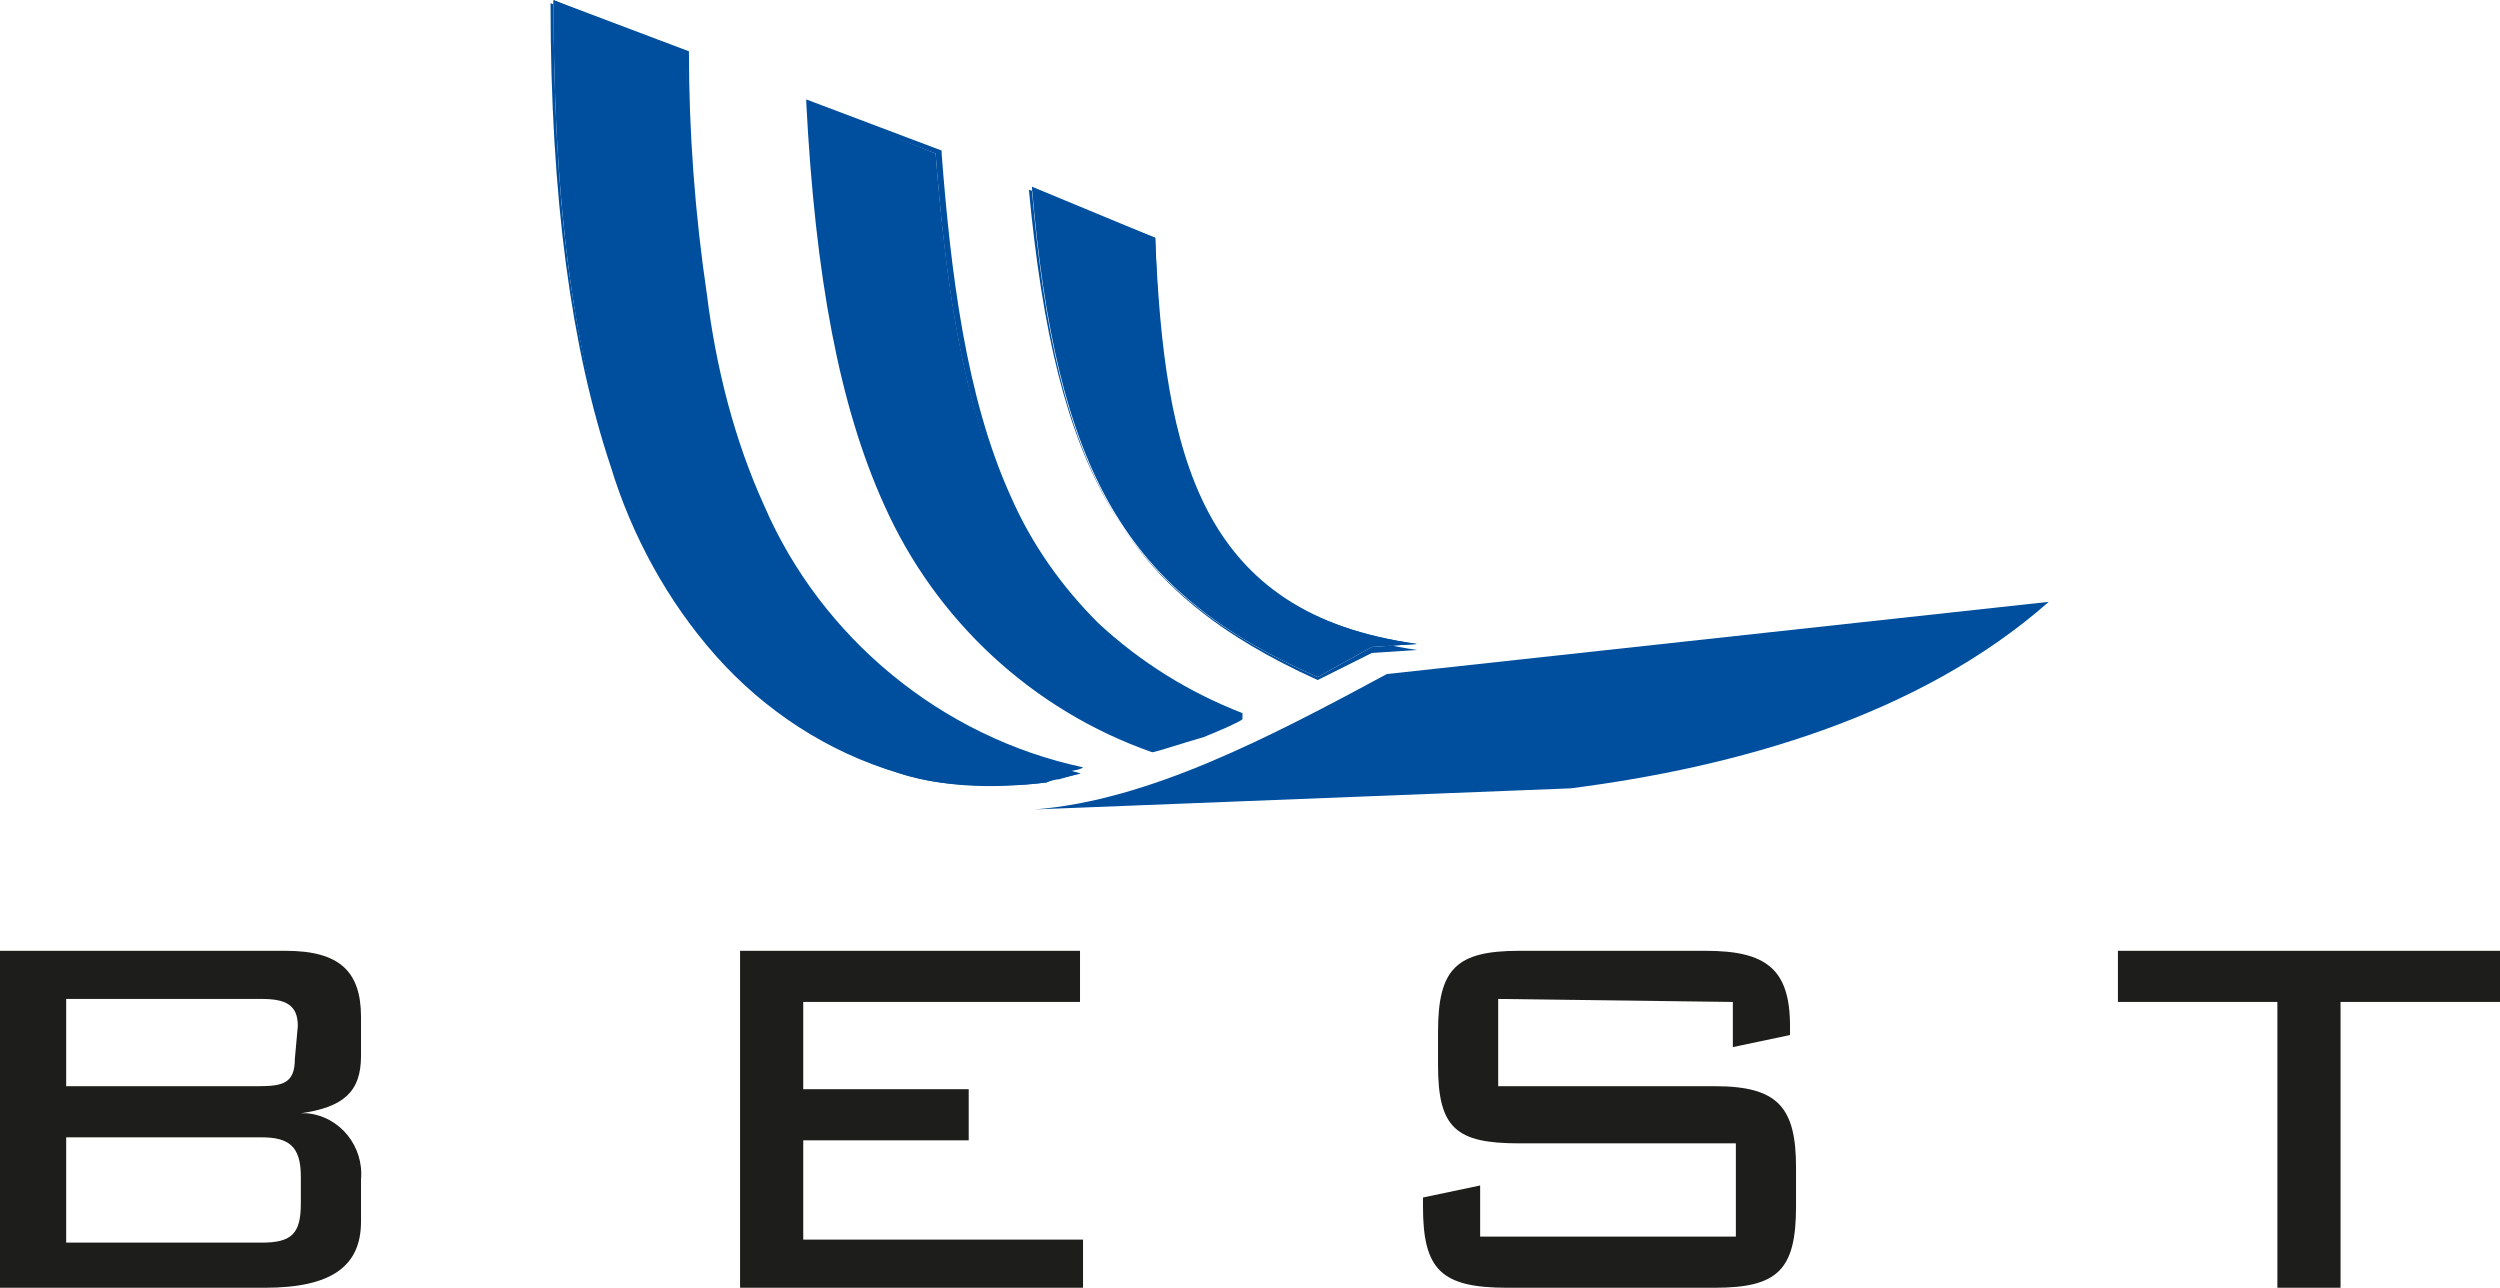
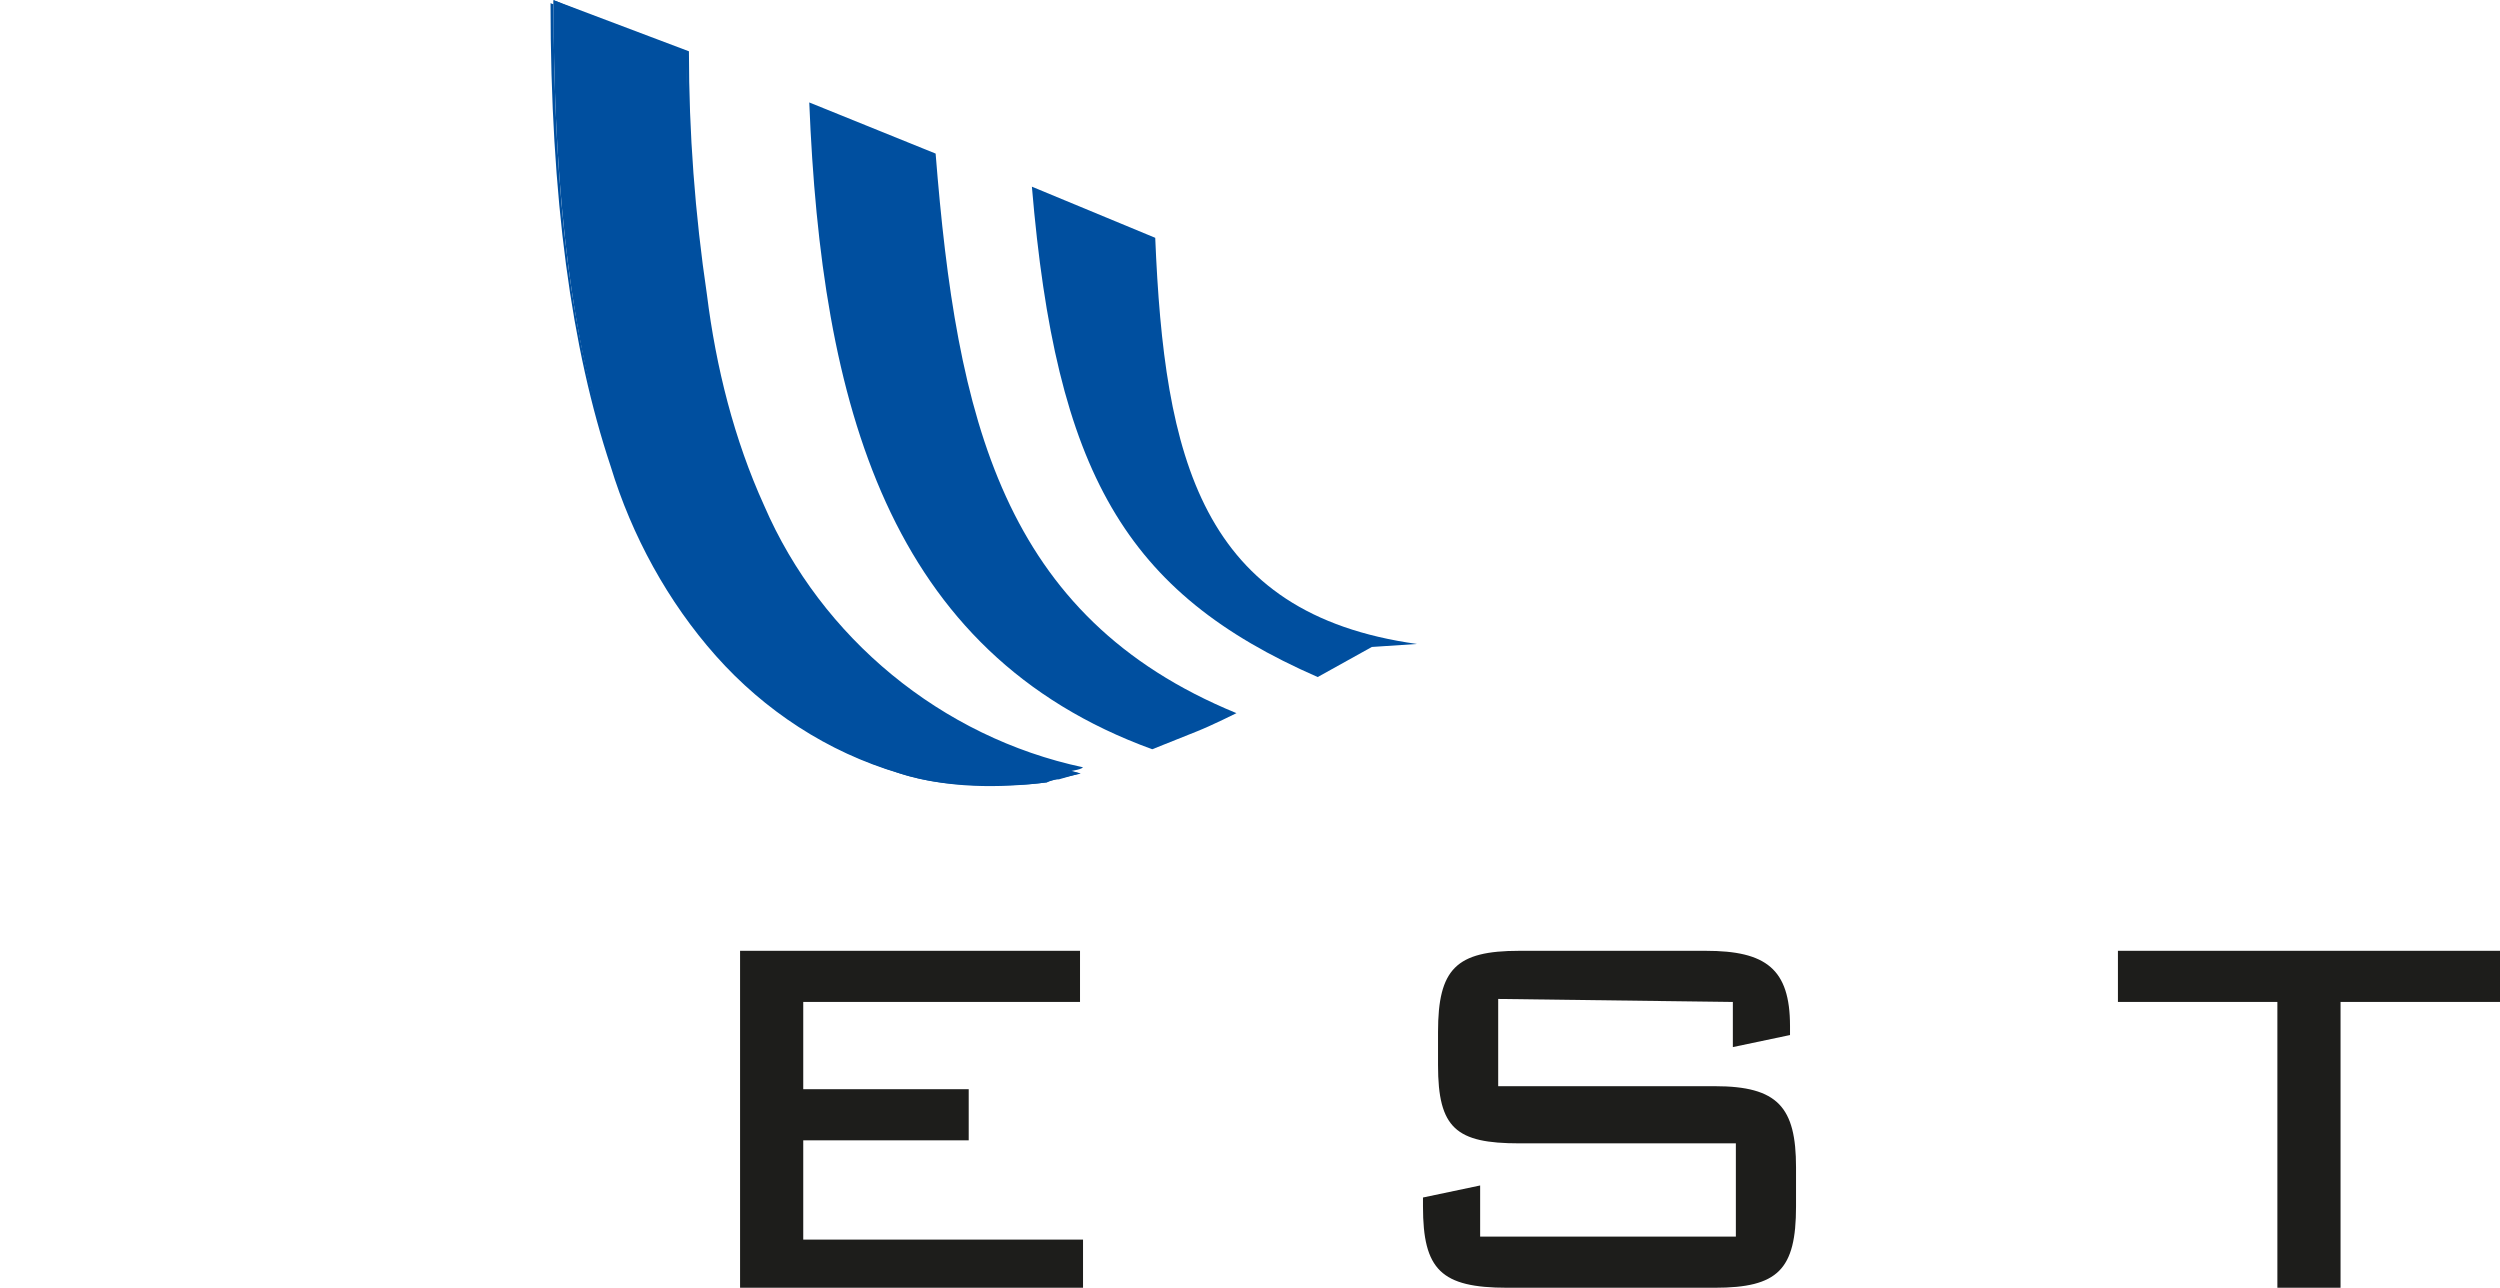
<svg xmlns="http://www.w3.org/2000/svg" version="1.1" id="Layer_1" x="0px" y="0px" viewBox="0 0 83.1 42.8" style="enable-background:new 0 0 83.1 42.8;" xml:space="preserve">
  <style type="text/css">
	.st0{fill-rule:evenodd;clip-rule:evenodd;fill:#1D1D1B;}
	.st1{fill:#1D1D1B;}
	.st2{fill:#004F9F;}
</style>
  <g transform="translate(0 0.005)">
-     <path class="st0" d="M0,42.8h8.8c2.2,0,3.2-0.7,3.2-2.2v-1.4c0.1-1.1-0.7-2.1-1.8-2.2c-0.1,0-0.1,0-0.2,0c1.4-0.2,2-0.7,2-1.9v-1.3   c0-1.5-0.7-2.2-2.5-2.2H0V42.8z M9.8,35.2c0,0.8-0.4,0.9-1.2,0.9H2.2v-2.9h6.5c0.8,0,1.2,0.2,1.2,0.9L9.8,35.2L9.8,35.2z M2.2,37.8   h6.5c0.9,0,1.3,0.3,1.3,1.3v0.9c0,1-0.3,1.3-1.3,1.3H2.2V37.8z" />
    <path class="st1" d="M24.6,42.8H36v-1.6h-9.3v-3.3h5.5v-1.7h-5.5v-2.9h9.2v-1.7H24.6V42.8z" />
    <path class="st1" d="M57.6,33.3v1.5l1.9-0.4v-0.3c0-1.9-0.8-2.5-2.8-2.5h-6.2c-2.1,0-2.7,0.6-2.7,2.7v1.1c0,2.1,0.6,2.6,2.7,2.6   h7.2v3.1h-8.5v-1.7l-1.9,0.4v0.3c0,2.1,0.6,2.7,2.8,2.7H57c2.1,0,2.7-0.6,2.7-2.7v-1.3c0-2-0.6-2.7-2.7-2.7h-7.2v-2.9L57.6,33.3z" />
    <path class="st1" d="M77.8,33.3h5.3v-1.7H70.4v1.7h5.3v9.5h2.1V33.3z" />
-     <path class="st2" d="M68.1,20l-22,2.4c-3.9,2.1-7.9,4.2-11.7,4.5l17.8-0.7C57.7,25.5,63.8,23.8,68.1,20L68.1,20z" />
    <path class="st2" d="M29.9,25.7C19.8,22.5,18.4,10.2,18.4,0l4.4,1.8c0.3,11.4,2.1,21,13.1,23.9c0.2,0-1,0.2-1.1,0.3   C33.2,26.2,31.5,26.2,29.9,25.7z" />
    <path class="st2" d="M32.8,26.1c-1,0-2-0.1-2.9-0.4c-2.4-0.7-4.5-2.1-6.1-3.9c-1.6-1.8-2.8-4-3.5-6.3c-1.3-3.9-2-8.9-2-15.4v0   l4.5,1.8v0c0,2.7,0.2,5.4,0.6,8.1c0.3,2.4,1,4.8,1.9,7c1.9,4.4,5.8,7.7,10.6,8.7c0,0,0,0,0,0s0,0-0.7,0.2c-0.2,0-0.4,0.1-0.4,0.1   C34.1,26.1,33.5,26.1,32.8,26.1z M18.4,0c0,6.6,0.6,11.5,2,15.4c0.7,2.3,1.9,4.4,3.5,6.3c1.6,1.8,3.7,3.2,6.1,3.9   c1.6,0.5,3.3,0.6,4.9,0.2c0,0,0.2-0.1,0.4-0.1c0.3-0.1,0.6-0.1,0.7-0.2c-4.7-1-8.7-4.3-10.6-8.7c-1-2.2-1.6-4.6-1.9-7   c-0.4-2.7-0.6-5.4-0.6-8.1L18.4,0z" />
    <path class="st2" d="M41.1,23.7c0,0-0.8,0.4-1.3,0.6s-1.5,0.6-1.5,0.6c-8.8-3.2-11-11.5-11.4-21.5l4.2,1.7   C31.8,13.9,33.3,20.5,41.1,23.7L41.1,23.7z" />
-     <path class="st2" d="M38.3,25L38.3,25c-4-1.4-7.2-4.4-8.9-8.2c-1.5-3.3-2.3-7.6-2.6-13.4l0-0.1L31.3,5v0.1   c0.3,3.9,0.8,8.1,2.3,11.4c0.7,1.6,1.7,3,2.9,4.2c1.4,1.3,3,2.3,4.8,3l0,0.2h0c-0.1,0.1-0.8,0.4-1.3,0.6C39.3,24.7,38.4,25,38.3,25   L38.3,25z M27,3.5c0.2,5.7,1,9.9,2.5,13.2c1.7,3.8,4.8,6.8,8.8,8.1c0.2-0.1,1-0.3,1.4-0.5c0.4-0.2,0.9-0.4,1.2-0.6   c-1.7-0.7-3.3-1.7-4.6-3c-1.2-1.2-2.2-2.6-2.9-4.2c-1.5-3.4-2-7.5-2.3-11.4L27,3.5z" />
    <path class="st2" d="M38.4,7.9c0.3,7.3,1.5,12.5,8.7,13.5l-1.5,0.1l-1.8,1c-6.4-2.8-8.7-6.8-9.5-16.3L38.4,7.9L38.4,7.9z" />
-     <path class="st2" d="M34.2,6.3l4.1,1.6v0c0.2,3.3,0.5,6.7,1.8,9.1c1.3,2.5,3.5,3.9,7,4.4v0l-1.5,0.1l-1.8,1l0,0   C37.4,19.7,35.1,15.8,34.2,6.3L34.2,6.3z M38.4,7.9l-4.1-1.6c0.8,9.5,3.1,13.4,9.5,16.3l1.8-0.9l1.5-0.1c-3.4-0.5-5.6-1.9-6.9-4.4   C38.8,14.6,38.5,11.2,38.4,7.9L38.4,7.9z" />
  </g>
</svg>